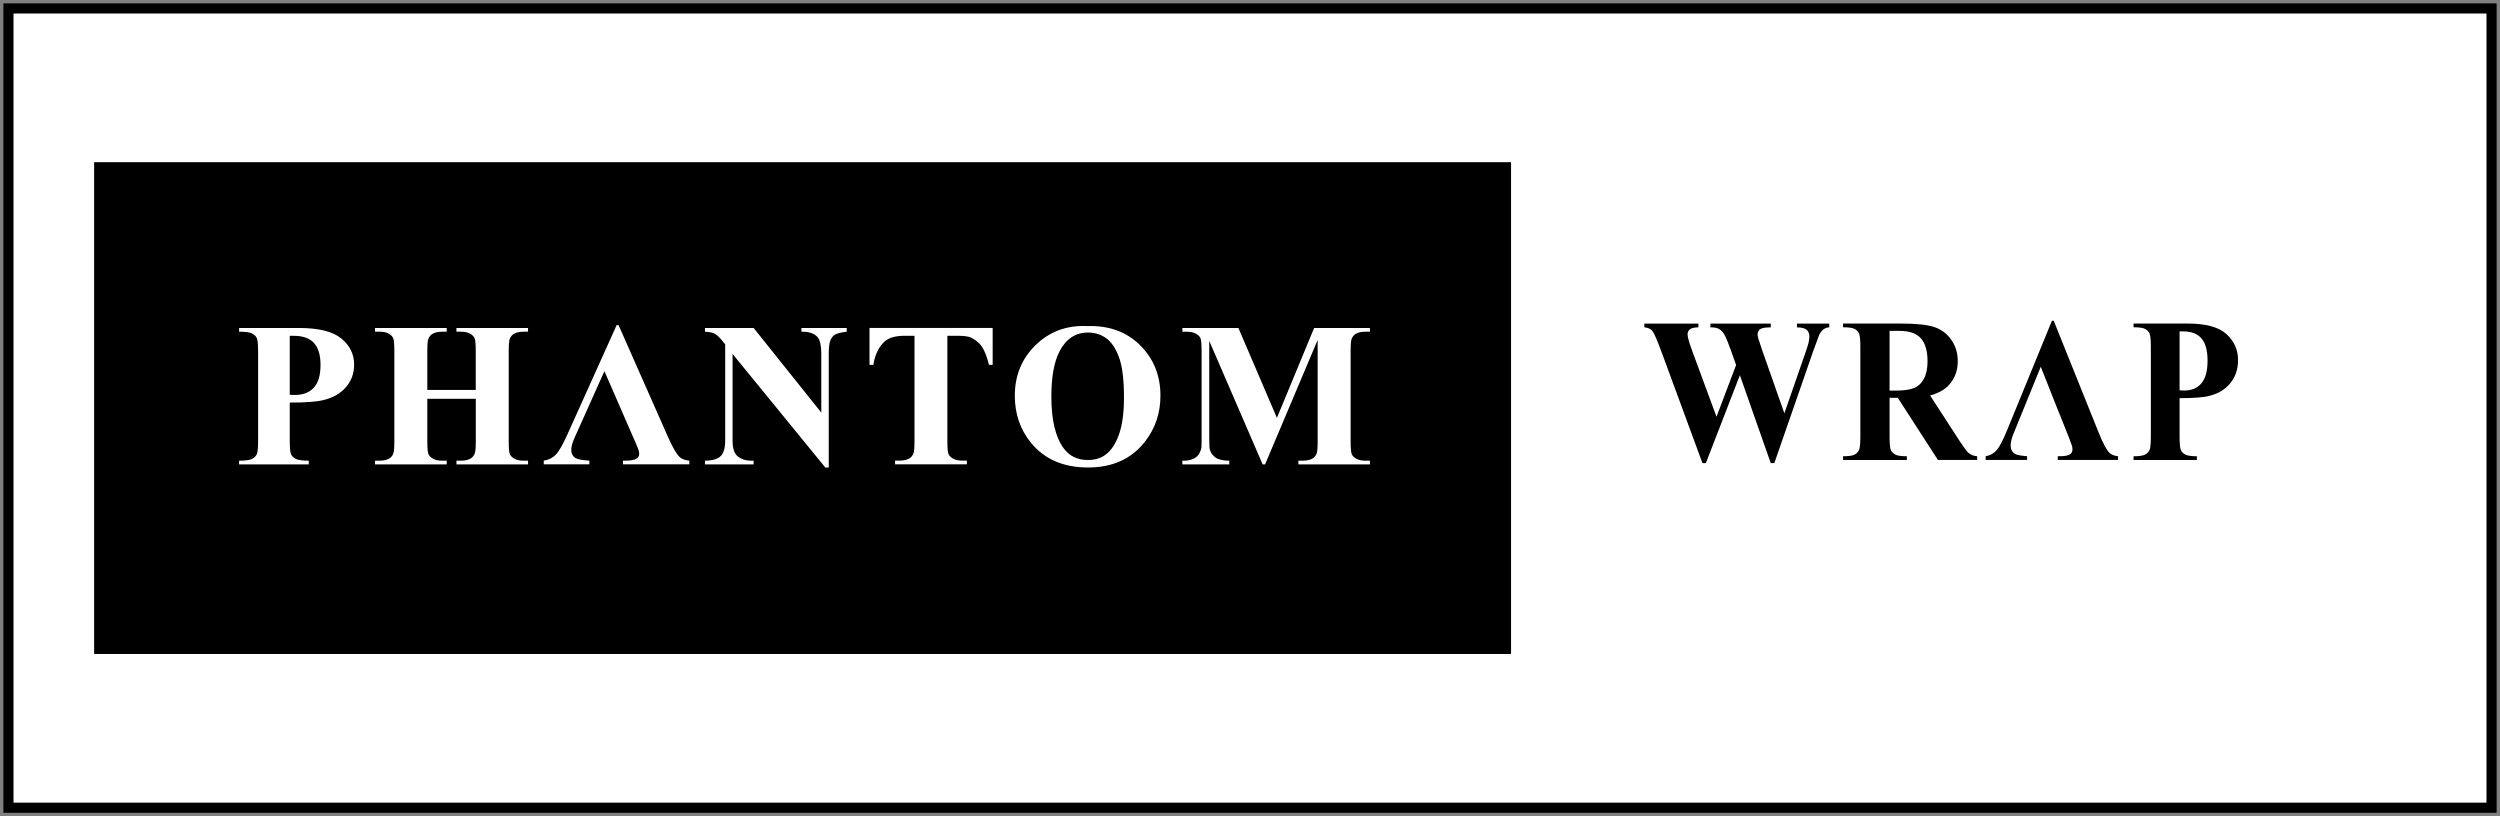
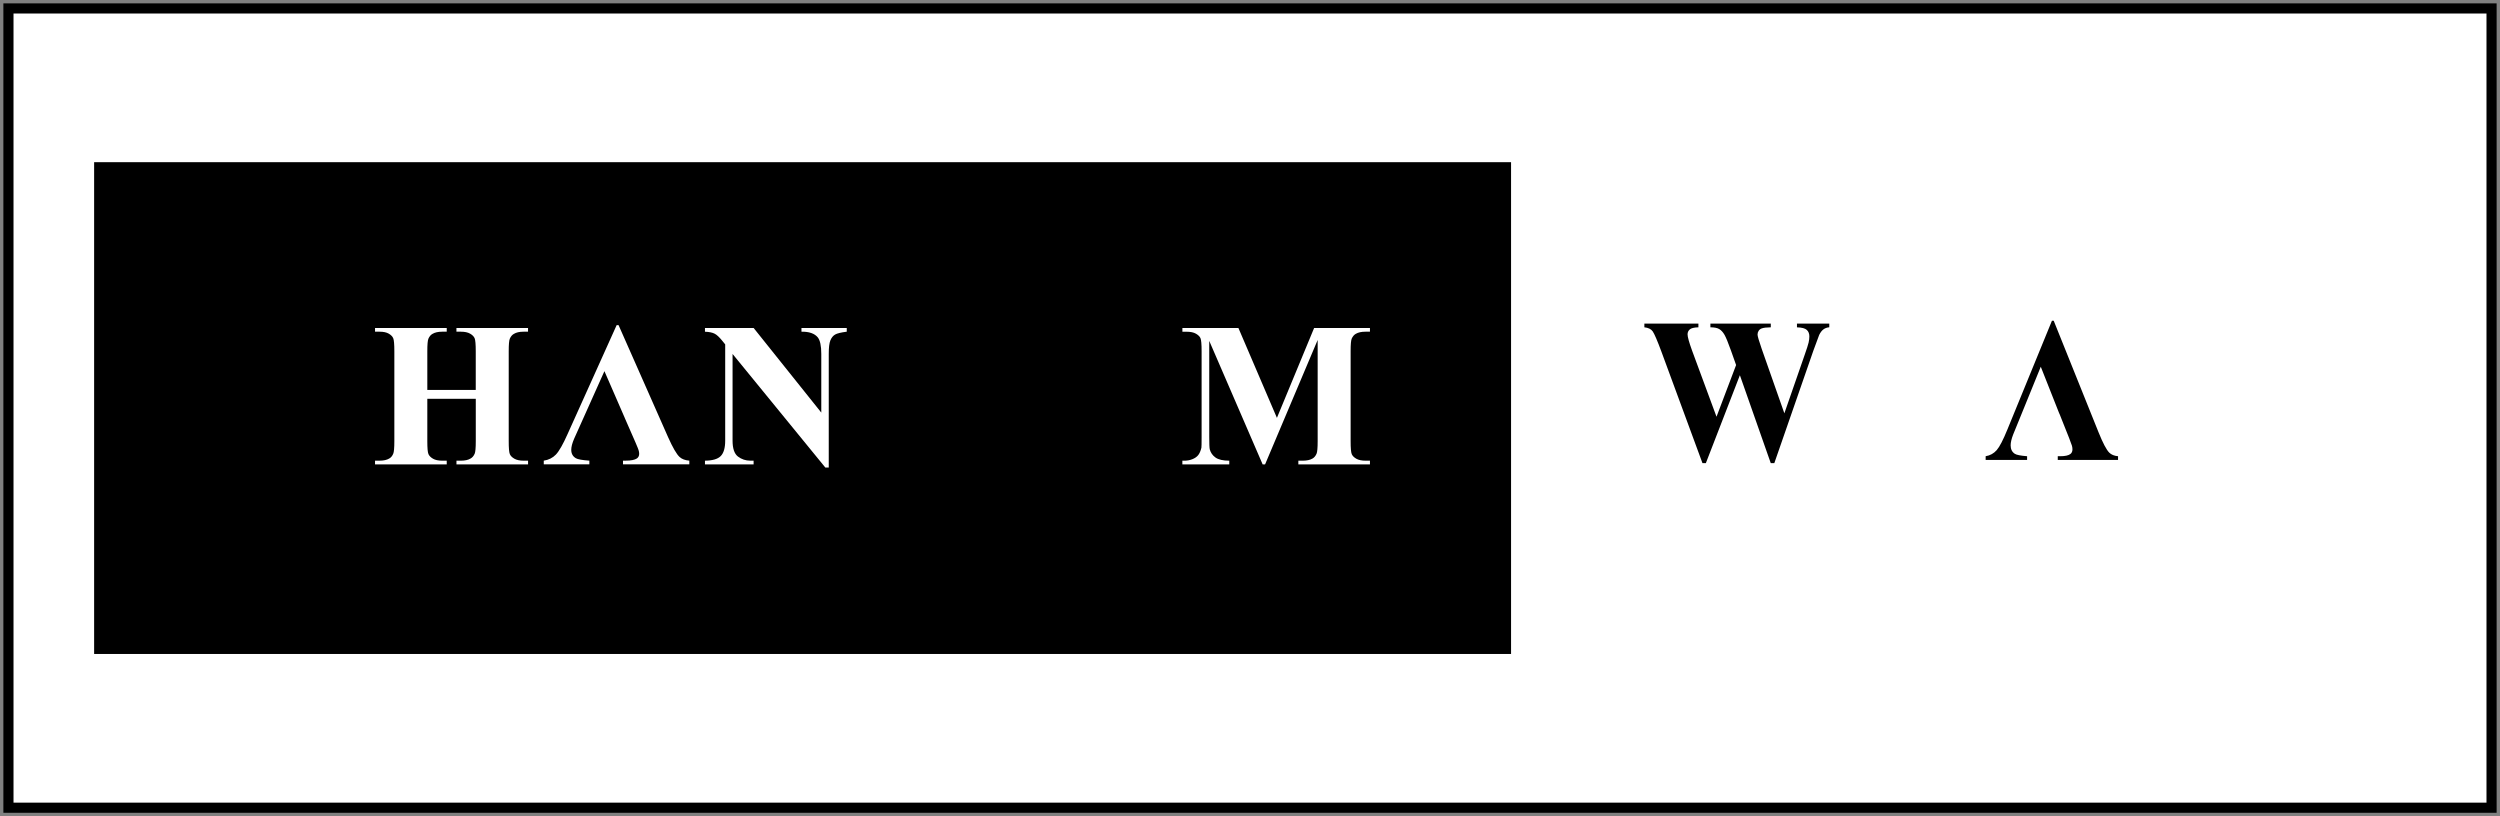
<svg xmlns="http://www.w3.org/2000/svg" id="Layer_1" data-name="Layer 1" viewBox="0 0 740.21 241.65">
  <rect x="0" y="0" width="740.21" height="241.65" fill="#808080" stroke="none" />
  <defs>
    <style>
      .cls-1 {
        fill: #fff;
        background-color: #fff;
      }

      .cls-2 {
        fill: #fff;
        stroke: #000;
        stroke-miterlimit: 10;
        stroke-width: 3px;
      }
    </style>
  </defs>
  <rect class="cls-2" x="2.5" y="2.5" width="735.21" height="236.65" />
  <rect x="27.87" y="48.02" width="419.53" height="145.61" />
  <g>
-     <path class="cls-1" d="m85.79,119.21v11.2c0,2.18.13,3.56.4,4.12.27.57.75,1.02,1.44,1.36.69.34,1.95.51,3.79.51v1.1h-20.63v-1.1c1.88,0,3.15-.17,3.82-.52.67-.35,1.14-.8,1.41-1.36.27-.56.4-1.93.4-4.11v-26.21c0-2.18-.13-3.56-.4-4.12-.27-.57-.74-1.02-1.42-1.36-.68-.34-1.95-.51-3.8-.51v-1.1h17.7c5.83,0,10.01,1.03,12.55,3.1,2.53,2.07,3.8,4.65,3.8,7.74,0,2.62-.82,4.87-2.46,6.73-1.64,1.87-3.89,3.14-6.77,3.81-1.94.48-5.21.71-9.82.71Zm0-19.78v17.45c.66.04,1.16.06,1.5.06,2.44,0,4.31-.72,5.63-2.16,1.32-1.44,1.98-3.67,1.98-6.69s-.66-5.19-1.98-6.58c-1.32-1.39-3.28-2.08-5.9-2.08h-1.23Z" />
    <path class="cls-1" d="m126.52,118.08v12.51c0,2.07.11,3.36.34,3.87.23.52.68.97,1.35,1.36.67.39,1.57.58,2.71.58h1.35v1.1h-21.23v-1.1h1.35c1.18,0,2.13-.21,2.84-.63.52-.28.92-.75,1.2-1.43.22-.48.33-1.73.33-3.75v-26.57c0-2.07-.11-3.36-.33-3.87-.22-.52-.66-.97-1.33-1.36-.67-.39-1.57-.58-2.71-.58h-1.35v-1.1h21.23v1.1h-1.35c-1.18,0-2.13.21-2.84.63-.52.28-.93.75-1.23,1.43-.22.48-.33,1.73-.33,3.75v11.44h14.34v-11.44c0-2.07-.11-3.36-.33-3.87-.22-.52-.67-.97-1.35-1.36-.68-.39-1.59-.58-2.72-.58h-1.32v-1.1h21.2v1.1h-1.32c-1.2,0-2.15.21-2.84.63-.52.28-.93.75-1.23,1.43-.22.48-.33,1.73-.33,3.75v26.57c0,2.07.11,3.36.33,3.87.22.52.67.97,1.35,1.36.68.39,1.59.58,2.73.58h1.32v1.1h-21.2v-1.1h1.32c1.2,0,2.15-.21,2.84-.63.52-.28.93-.75,1.23-1.43.22-.48.33-1.73.33-3.75v-12.51h-14.34Z" />
    <path class="cls-1" d="m185.01,123.8h-12.28l-2.75,6.13c-.56,1.31-.84,2.39-.84,3.25,0,1.13.46,1.97,1.38,2.5.54.32,1.87.56,3.98.71v1.1h-13.5v-1.1c1.46-.22,2.65-.82,3.59-1.8.94-.98,2.1-3.01,3.47-6.09l14.52-32.23h.57l14.64,33.12c1.4,3.14,2.54,5.11,3.44,5.93.68.62,1.64.97,2.87,1.07v1.1h-19.64v-1.1h.81c1.58,0,2.68-.22,3.32-.66.44-.32.66-.77.66-1.37,0-.36-.06-.72-.18-1.1-.04-.18-.34-.92-.9-2.23l-3.17-7.24Zm0,0l-6.05-13.91-6.23,13.91h12.28Z" />
    <path class="cls-1" d="m223.14,97.11l20.03,25.05v-17.36c0-2.42-.35-4.06-1.05-4.92-.96-1.15-2.56-1.71-4.82-1.67v-1.1h13.41v1.1c-1.72.22-2.87.5-3.46.85-.59.35-1.05.91-1.38,1.7-.33.79-.49,2.13-.49,4.04v33.62h-1.02l-27.46-33.62v25.67c0,2.32.53,3.89,1.6,4.71,1.07.81,2.29,1.22,3.67,1.22h.96v1.1h-14.4v-1.1c2.24-.02,3.79-.48,4.67-1.37.88-.89,1.32-2.41,1.32-4.56v-28.5l-.87-1.07c-.86-1.07-1.62-1.78-2.28-2.11s-1.61-.53-2.84-.57v-1.1h14.4Z" />
-     <path class="cls-1" d="m293.91,97.11v10.93h-1.08c-.64-2.52-1.35-4.33-2.13-5.44-.78-1.1-1.85-1.98-3.2-2.64-.76-.36-2.09-.54-3.98-.54h-3.02v31.15c0,2.07.11,3.36.34,3.87.23.52.68.97,1.35,1.36.67.39,1.58.58,2.74.58h1.35v1.1h-21.26v-1.1h1.35c1.18,0,2.13-.21,2.84-.63.52-.28.93-.75,1.23-1.43.22-.48.33-1.73.33-3.75v-31.15h-2.93c-2.74,0-4.72.58-5.96,1.73-1.74,1.61-2.83,3.9-3.29,6.88h-1.14v-10.93h36.47Z" />
-     <path class="cls-1" d="m321.77,96.55c6.47-.24,11.72,1.64,15.76,5.63,4.04,3.99,6.06,8.98,6.06,14.98,0,5.12-1.51,9.63-4.52,13.52-3.99,5.16-9.63,7.74-16.92,7.74s-12.96-2.46-16.95-7.39c-3.15-3.89-4.73-8.51-4.73-13.85,0-6,2.05-11,6.15-15s9.15-5.88,15.14-5.64Zm.36,1.91c-3.71,0-6.54,1.89-8.47,5.66-1.58,3.1-2.37,7.55-2.37,13.34,0,6.89,1.22,11.98,3.65,15.28,1.7,2.3,4.07,3.46,7.13,3.46,2.06,0,3.77-.5,5.15-1.49,1.76-1.27,3.12-3.3,4.1-6.09.98-2.79,1.47-6.43,1.47-10.92,0-5.34-.5-9.34-1.5-11.99-1-2.65-2.27-4.52-3.82-5.61s-3.33-1.64-5.34-1.64Z" />
    <path class="cls-1" d="m378.07,123.74l11.02-26.63h16.53v1.1h-1.32c-1.2,0-2.16.21-2.87.63-.5.28-.9.74-1.2,1.4-.22.48-.33,1.72-.33,3.72v26.63c0,2.07.11,3.36.33,3.87.22.52.67.97,1.35,1.36.68.39,1.59.58,2.72.58h1.32v1.1h-21.2v-1.1h1.32c1.2,0,2.16-.21,2.87-.63.5-.28.9-.75,1.2-1.43.22-.48.33-1.73.33-3.75v-29.93l-15.57,36.84h-.72l-15.81-36.57v28.44c0,1.99.05,3.21.15,3.66.26.99.82,1.8,1.69,2.43.87.62,2.23.94,4.09.94v1.1h-13.89v-1.1h.42c.9.02,1.74-.12,2.52-.43.78-.31,1.37-.72,1.77-1.24.4-.52.71-1.24.93-2.17.04-.22.06-1.23.06-3.04v-25.55c0-2.04-.11-3.32-.33-3.83-.22-.51-.67-.95-1.35-1.34-.68-.39-1.59-.58-2.72-.58h-1.29v-1.1h16.59l11.41,26.63Z" />
    <path d="m541.62,95.8v1.1c-.69.06-1.27.27-1.74.63s-.89.9-1.25,1.64c-.11.24-.68,1.78-1.71,4.62l-11.57,33.33h-1.06l-9.14-26.03-10.07,26.03h-1.01l-12.14-32.97c-1.23-3.32-2.1-5.32-2.58-6.02s-1.32-1.1-2.48-1.22v-1.1h16v1.1c-1.29.04-2.15.25-2.57.64-.43.39-.64.87-.64,1.44,0,.75.44,2.35,1.33,4.8l7.24,19.6,5.8-15.31-1.52-4.29c-.83-2.34-1.48-3.91-1.93-4.69-.45-.78-.98-1.34-1.56-1.68s-1.46-.51-2.6-.51v-1.1h17.88v1.1c-1.25.02-2.15.13-2.69.33-.38.14-.68.37-.9.7-.22.33-.33.7-.33,1.12,0,.46.41,1.86,1.22,4.2l6.72,19.12,6.01-17.3c.63-1.79,1.02-3.01,1.17-3.66.15-.66.22-1.26.22-1.82,0-.81-.25-1.45-.76-1.92-.51-.47-1.48-.72-2.91-.76v-1.1h9.58Z" />
-     <path d="m559.47,117.78v11.32c0,2.18.12,3.56.37,4.12.25.57.68,1.02,1.29,1.36.62.34,1.77.51,3.46.51v1.1h-18.89v-1.1c1.71,0,2.86-.17,3.47-.52.61-.35,1.03-.8,1.28-1.36.24-.56.37-1.93.37-4.11v-26.21c0-2.18-.12-3.56-.37-4.12-.25-.57-.68-1.02-1.29-1.36-.62-.34-1.77-.51-3.46-.51v-1.1h17.14c4.46,0,7.73.34,9.8,1.01,2.07.67,3.76,1.92,5.06,3.74,1.31,1.82,1.96,3.95,1.96,6.39,0,2.98-.98,5.44-2.94,7.39-1.25,1.23-3,2.15-5.25,2.77l8.87,13.67c1.16,1.77,1.99,2.87,2.48,3.31.74.62,1.61.95,2.59,1.01v1.1h-11.62l-11.89-18.41h-2.42Zm0-19.81v17.69h1.55c2.52,0,4.41-.25,5.66-.76,1.25-.51,2.24-1.42,2.95-2.74s1.08-3.04,1.08-5.17c0-3.08-.66-5.35-1.97-6.82-1.32-1.47-3.43-2.2-6.35-2.2h-2.91Z" />
    <path d="m609.74,122.49h-11.16l-2.5,6.13c-.51,1.31-.76,2.39-.76,3.25,0,1.13.42,1.97,1.25,2.5.49.32,1.7.56,3.62.71v1.1h-12.27v-1.1c1.32-.22,2.41-.82,3.27-1.8.85-.98,1.91-3.01,3.16-6.09l13.2-32.23h.52l13.31,33.12c1.27,3.14,2.31,5.11,3.13,5.93.62.62,1.49.97,2.61,1.07v1.1h-17.85v-1.1h.73c1.43,0,2.44-.22,3.02-.66.4-.32.6-.77.6-1.37,0-.36-.05-.72-.16-1.1-.04-.18-.31-.92-.82-2.23l-2.88-7.24Zm0,0l-5.5-13.91-5.66,13.91h11.16Z" />
-     <path d="m645.34,117.9v11.2c0,2.18.12,3.56.37,4.12.24.57.68,1.02,1.31,1.36.63.34,1.77.51,3.44.51v1.1h-18.75v-1.1c1.71,0,2.86-.17,3.47-.52.61-.35,1.03-.8,1.28-1.36.25-.56.37-1.93.37-4.11v-26.21c0-2.18-.12-3.56-.37-4.12-.24-.57-.68-1.02-1.29-1.36-.62-.34-1.77-.51-3.46-.51v-1.1h16.08c5.3,0,9.1,1.03,11.4,3.1s3.46,4.65,3.46,7.74c0,2.62-.74,4.87-2.23,6.73-1.49,1.87-3.54,3.14-6.15,3.81-1.76.48-4.73.71-8.93.71Zm0-19.78v17.45c.6.04,1.05.06,1.36.06,2.21,0,3.92-.72,5.12-2.16,1.2-1.44,1.8-3.67,1.8-6.69s-.6-5.19-1.8-6.58c-1.2-1.39-2.98-2.08-5.36-2.08h-1.12Z" />
  </g>
</svg>